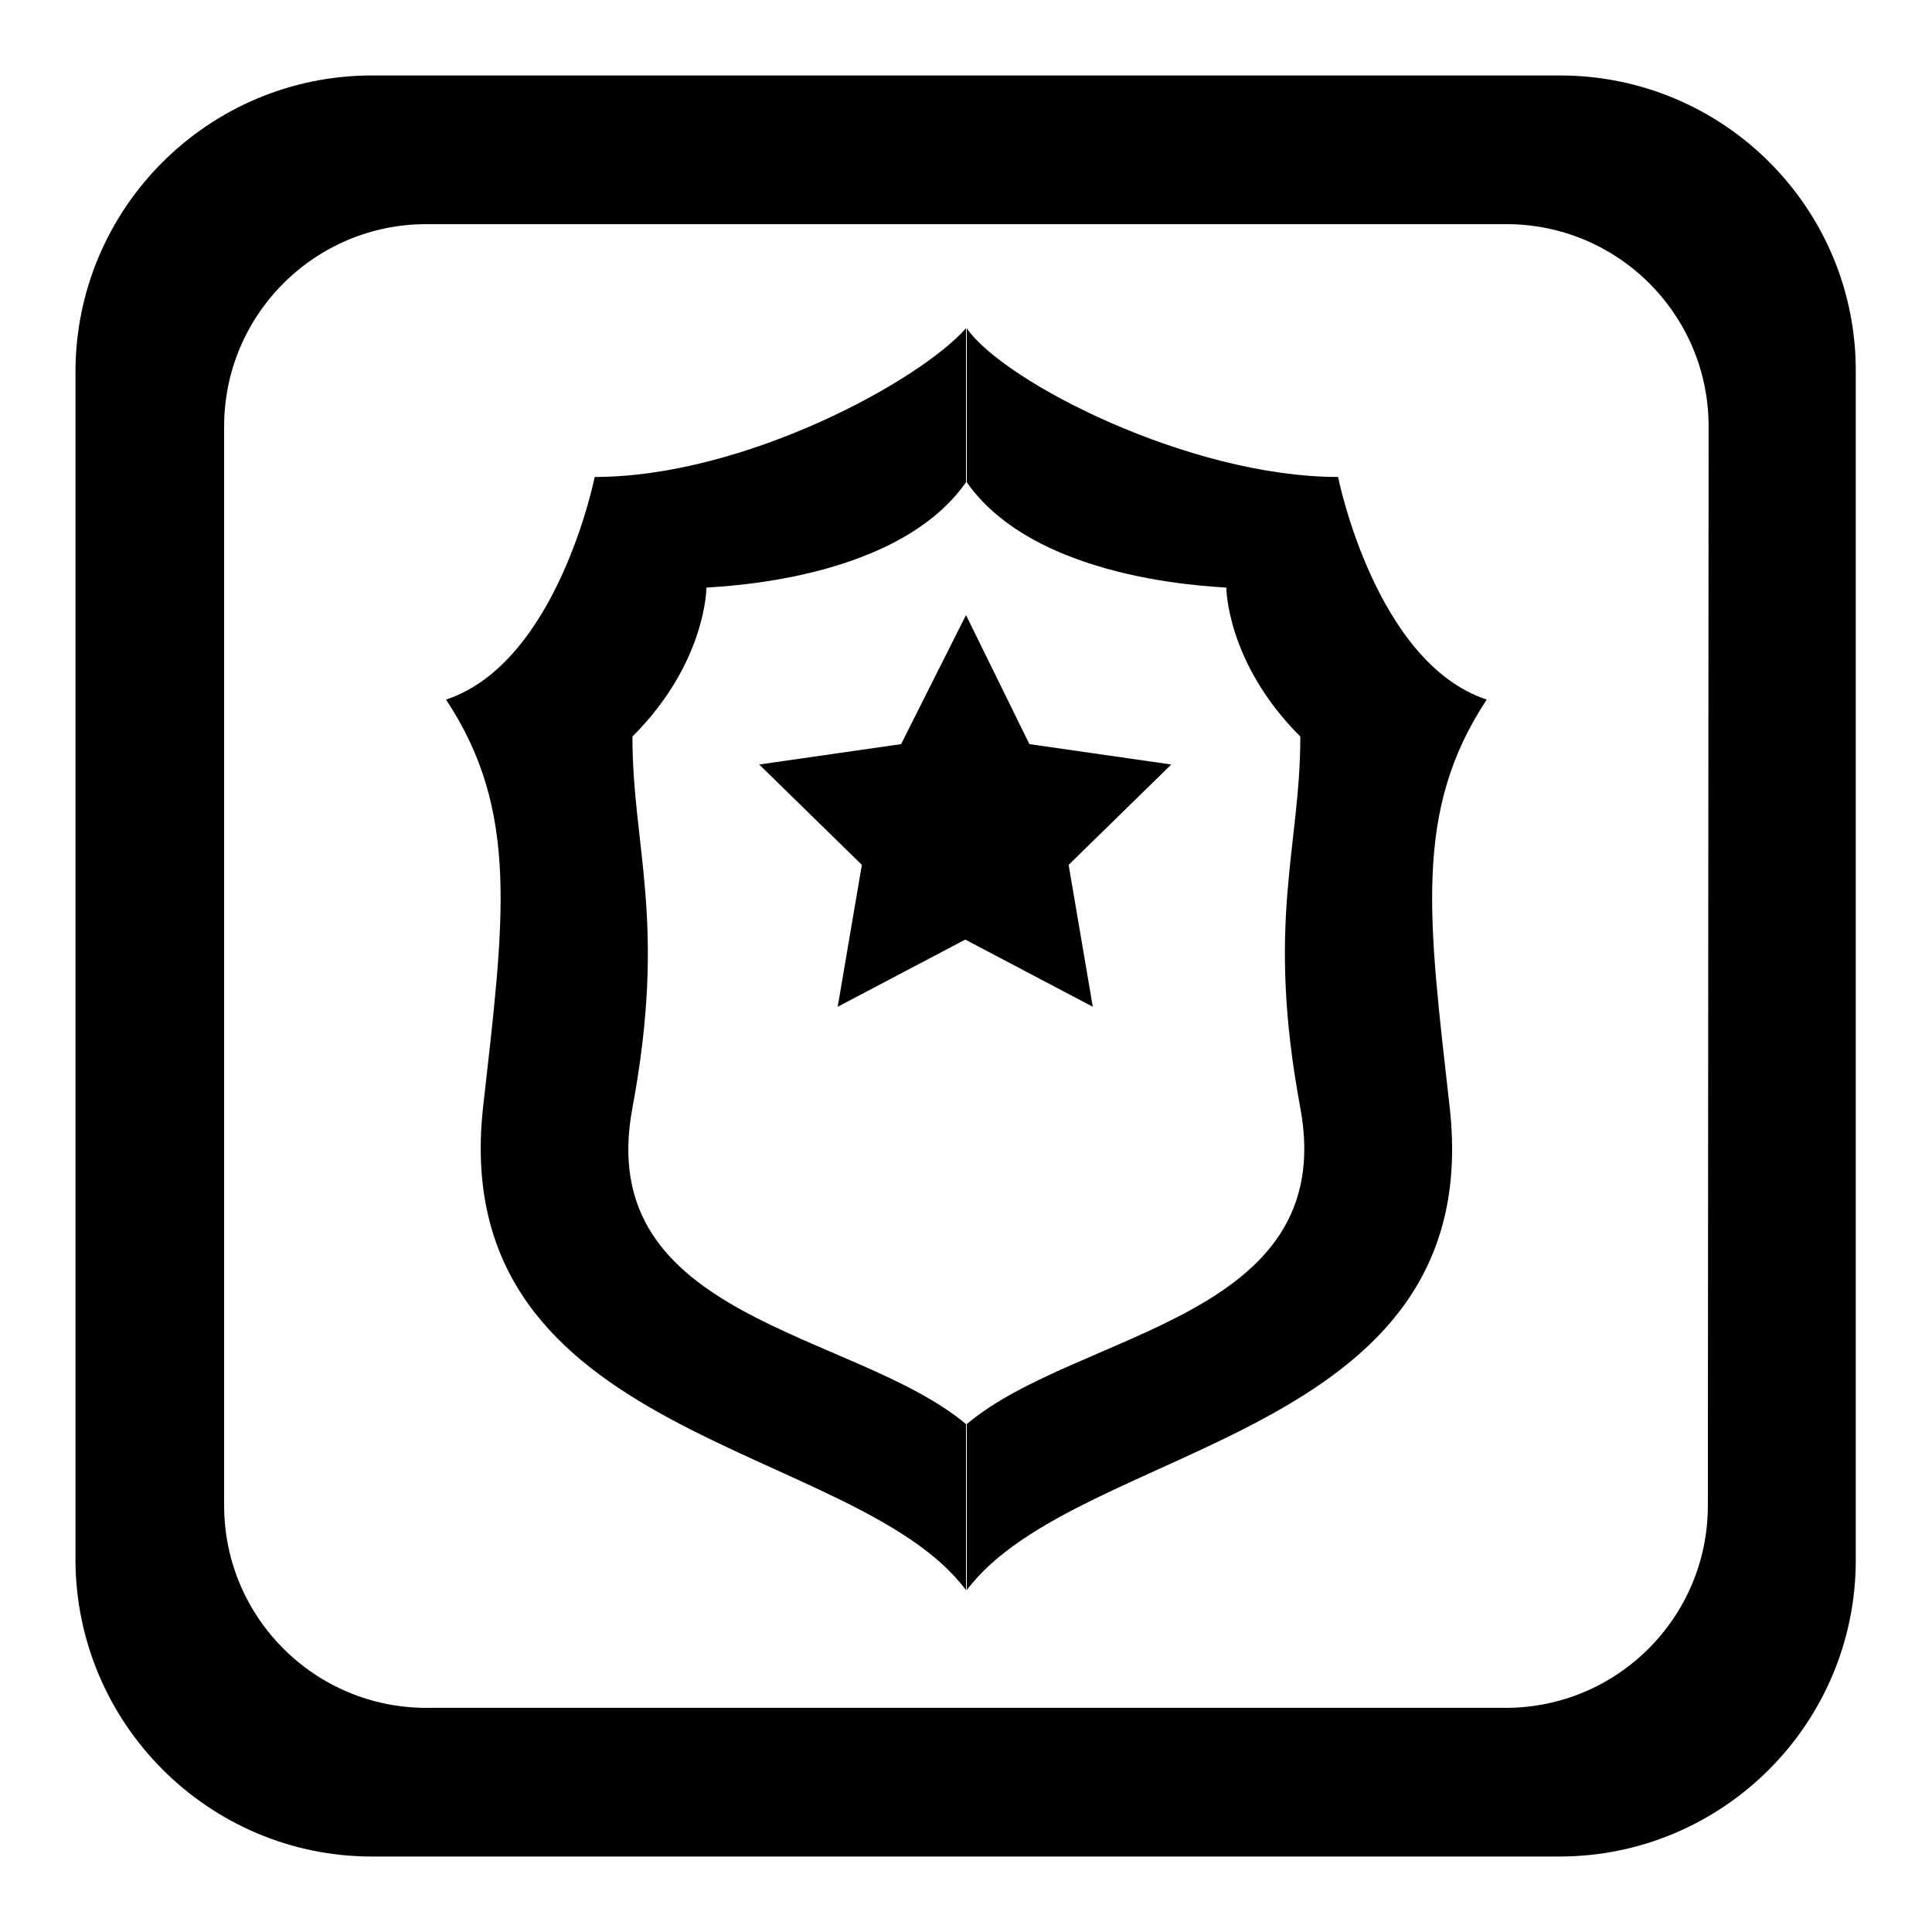
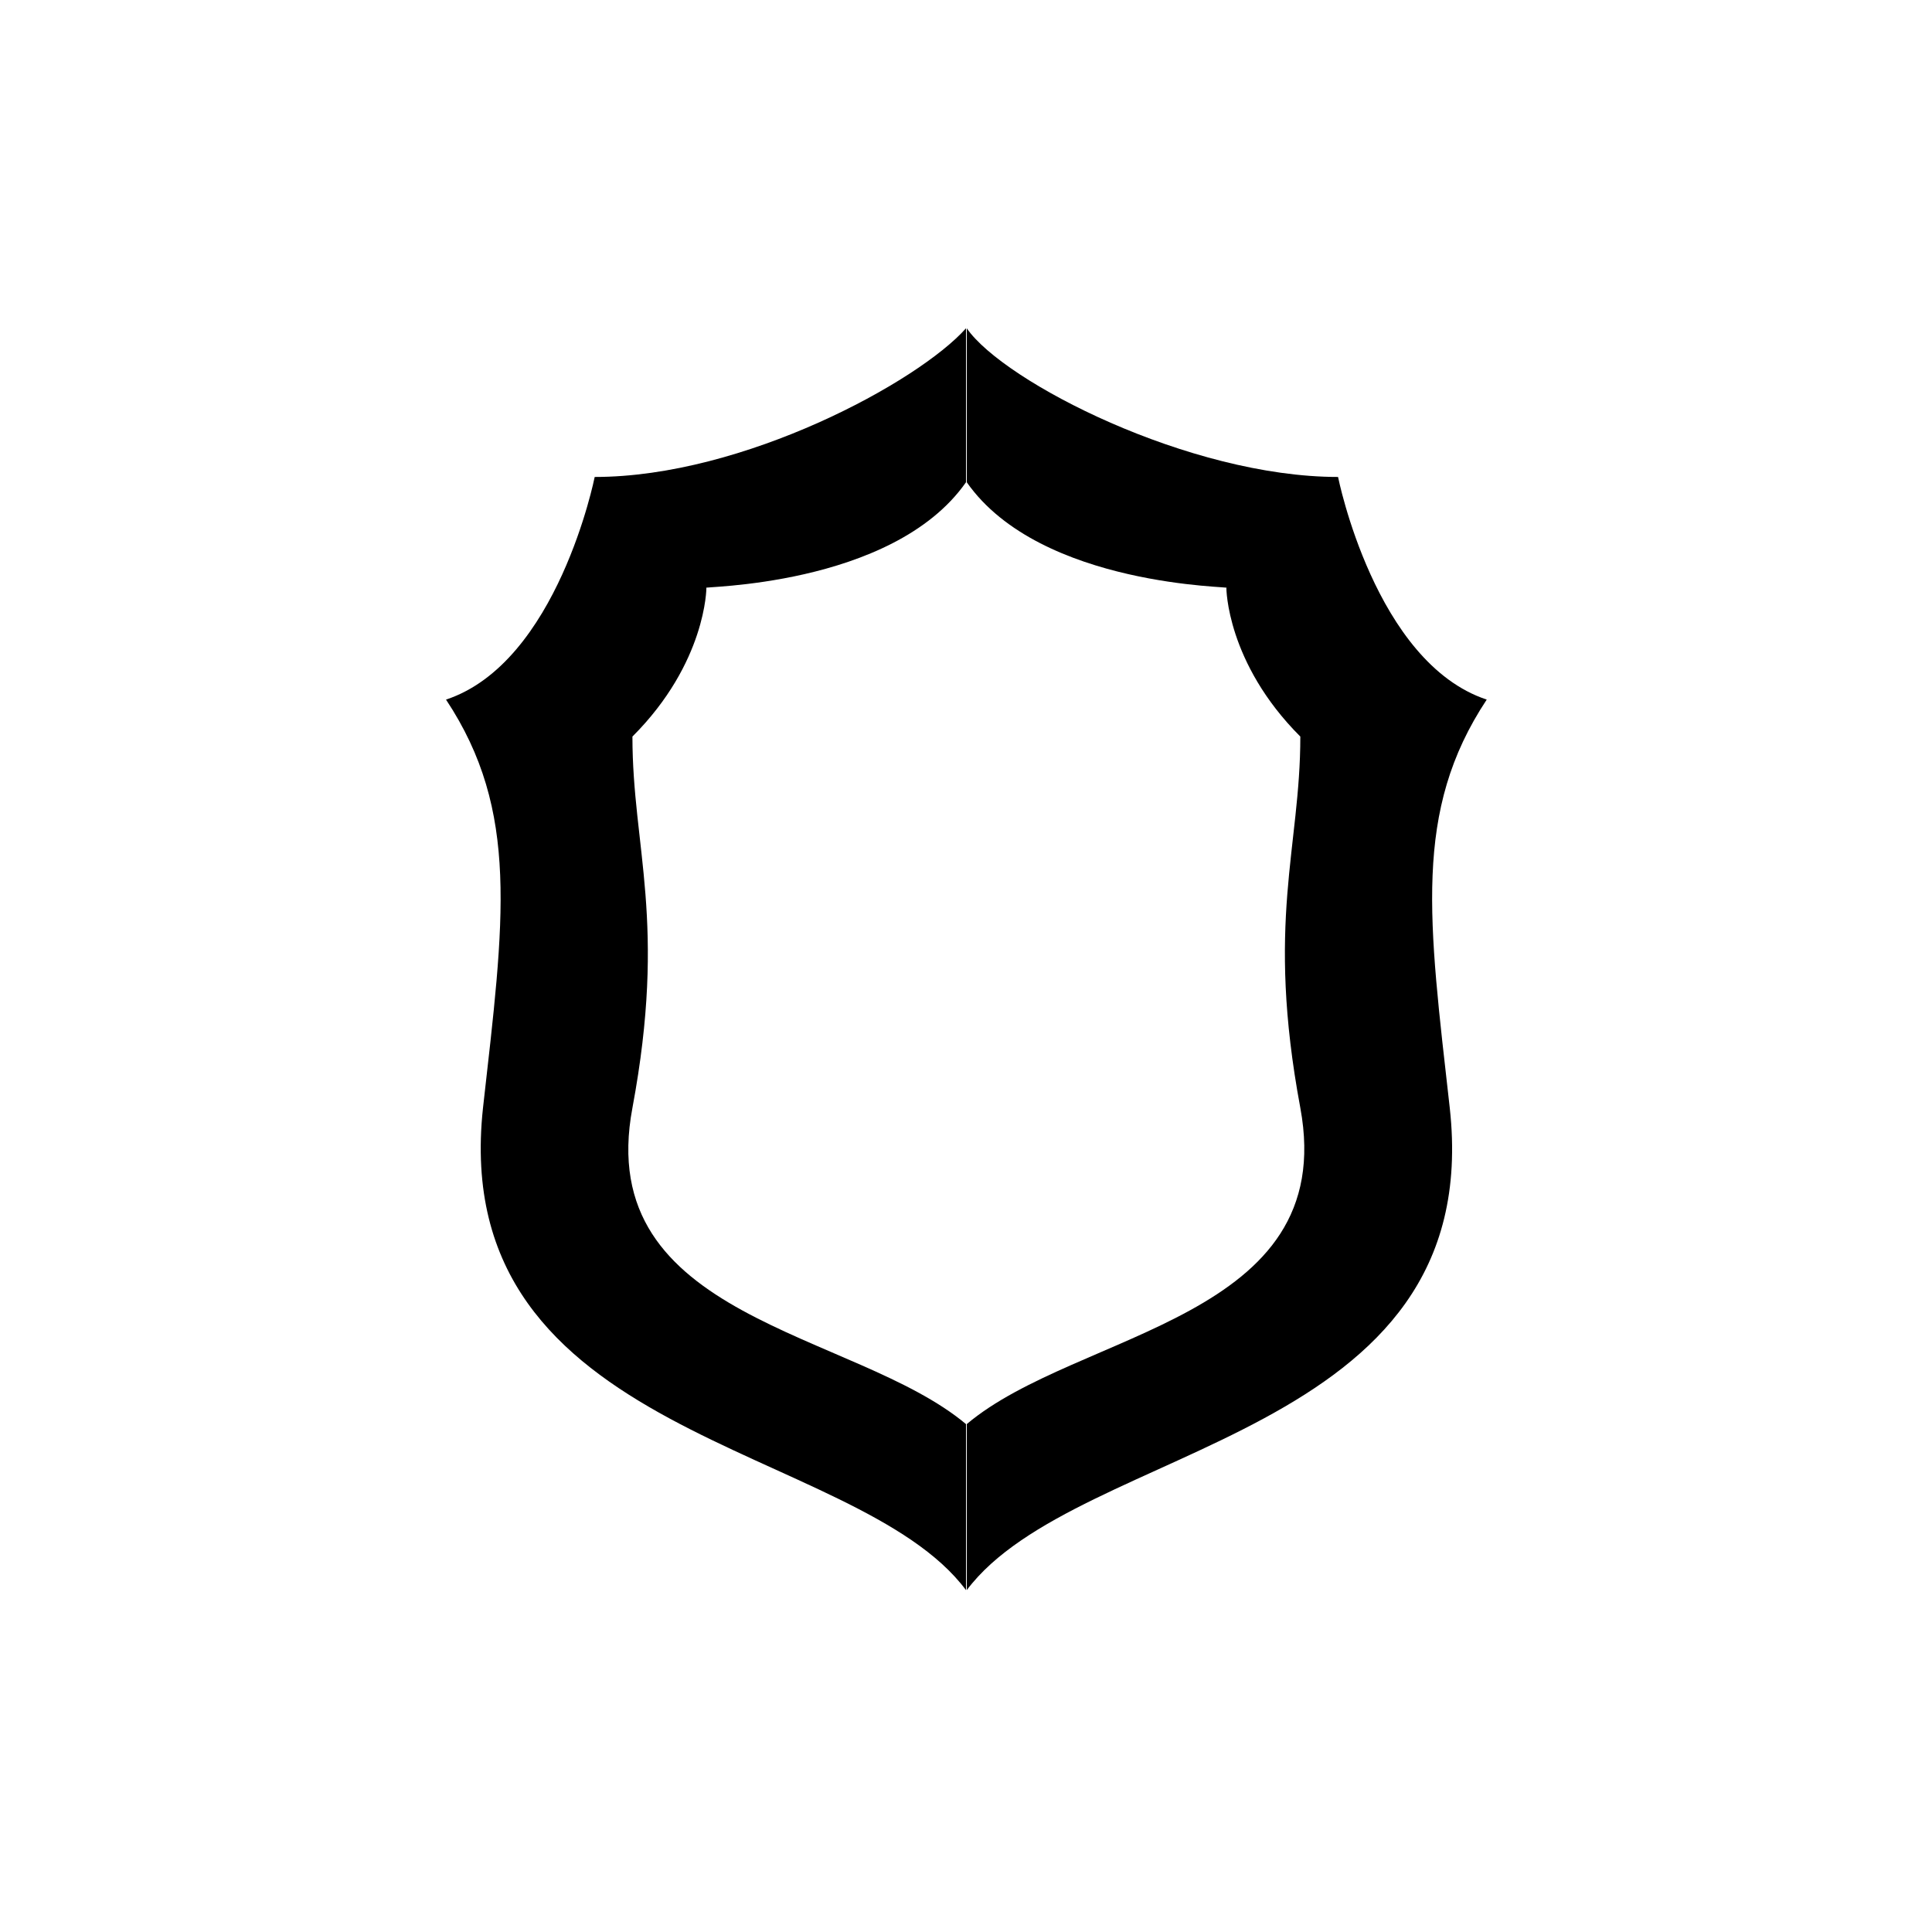
<svg xmlns="http://www.w3.org/2000/svg" version="1.1" x="0px" y="0px" viewBox="0 0 256 256" enable-background="new 0 0 256 256" xml:space="preserve">
  <g>
    <g>
      <path fill="#000000" d="M83.8,146.8c4.6-24.7,0-34.4,0-49.2c9.8-9.8,9.8-19.7,9.8-19.7c-1.4-0.2,24.6,0,34.4-14V43.5c-6.3,7.1-29.5,19.7-49.2,19.7c0,0-4.9,24.6-19.7,29.5c9.8,14.8,7.7,29.2,4.9,54.1C59.2,191,113.3,191,128,210.7v-22C113.2,176.3,78.5,174.9,83.8,146.8" />
      <path fill="#000000" d="M172.3,146.8c-4.6-24.7,0-34.4,0-49.2c-9.8-9.8-9.8-19.7-9.8-19.7c1.4-0.2-24.6,0-34.4-14V43.5c4.9,7.1,29.5,19.7,49.2,19.7c0,0,4.9,24.6,19.7,29.5c-9.8,14.8-7.7,29.2-4.9,54.1c4.9,44.2-49.2,44.2-64,63.9v-22C142.8,176.3,177.5,174.9,172.3,146.8" />
-       <path fill="#000000" d="M128,81.5l8.4,17.1l18.8,2.7l-13.6,13.3l3.2,18.8l-16.9-8.9l-16.9,8.9l3.2-18.8l-13.6-13.3l18.8-2.7L128,81.5z" />
-       <path fill="#000000" d="M206.7,10H49.3C27.6,10,10,27.6,10,49.3v157.3c0,21.7,17.6,39.4,39.3,39.4h157.3c21.7,0,39.3-17.6,39.3-39.3V49.3C246,27.6,228.4,10,206.7,10 M226.3,199.5c0,14.8-12,26.8-26.8,26.8h-143c-14.8,0-26.8-12-26.8-26.8V56.5c0-14.8,12-26.8,26.8-26.8h143.1c14.8,0,26.8,12,26.8,26.8L226.3,199.5L226.3,199.5z" />
    </g>
  </g>
</svg>